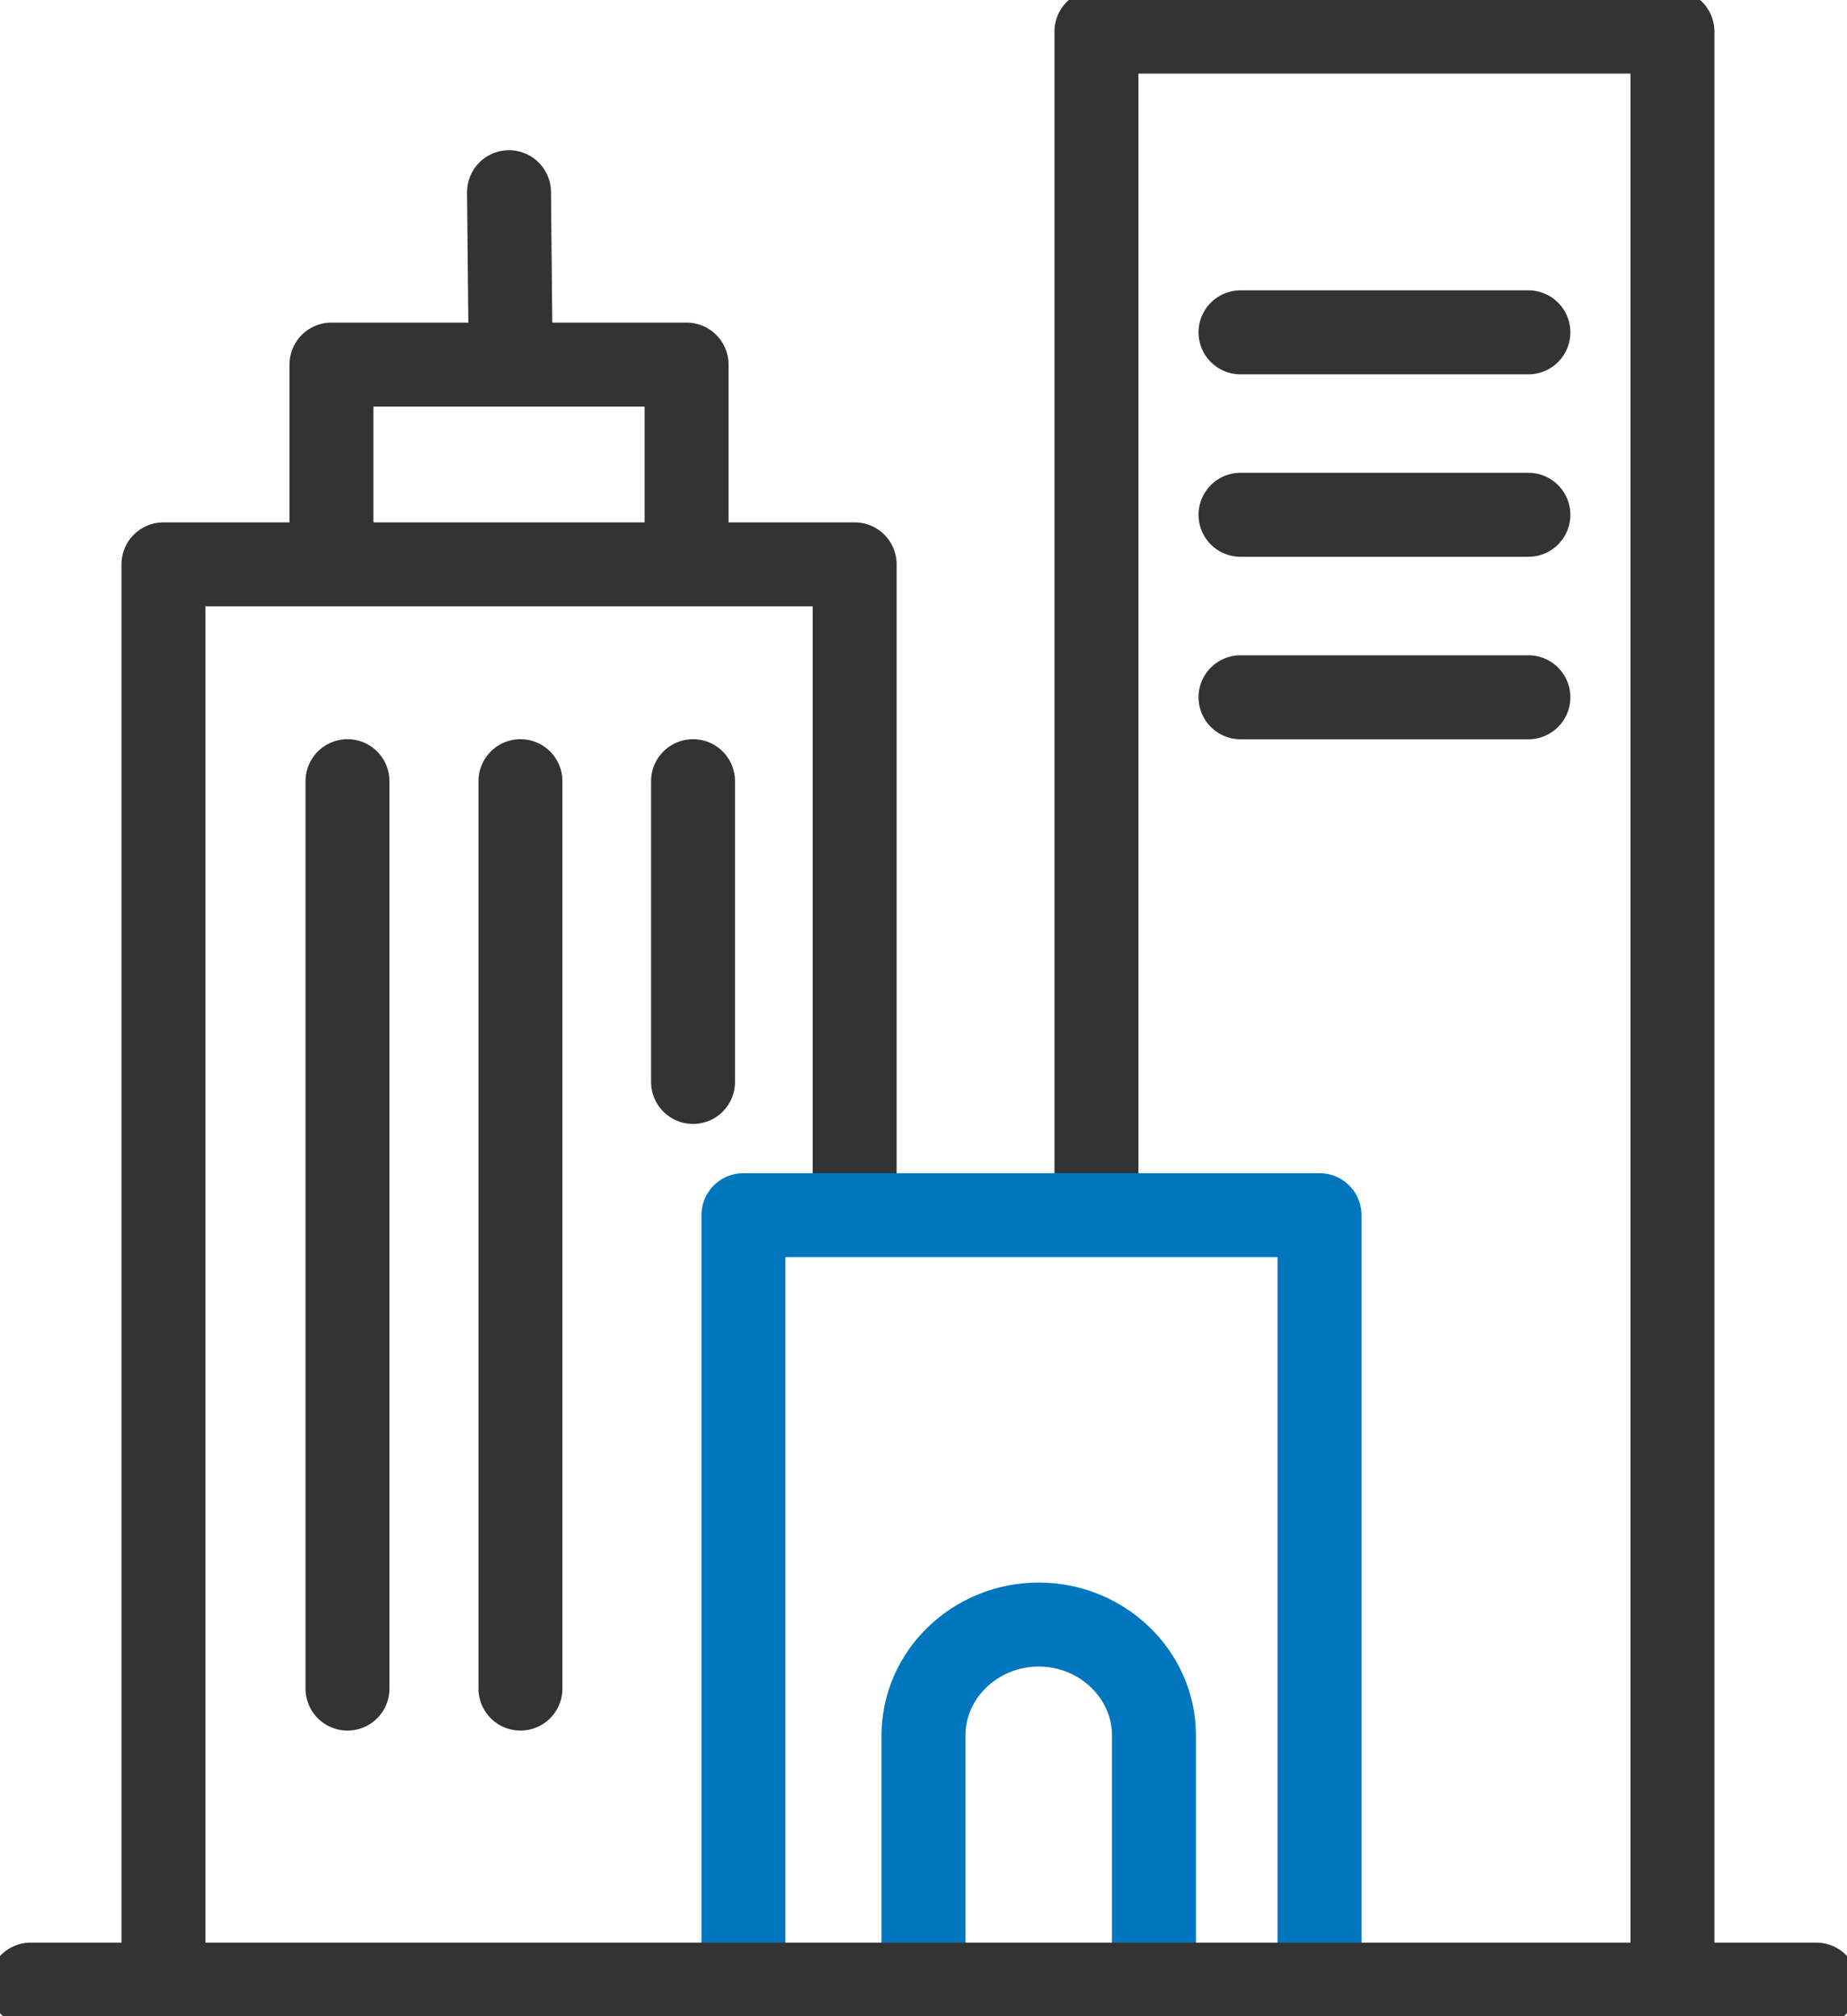
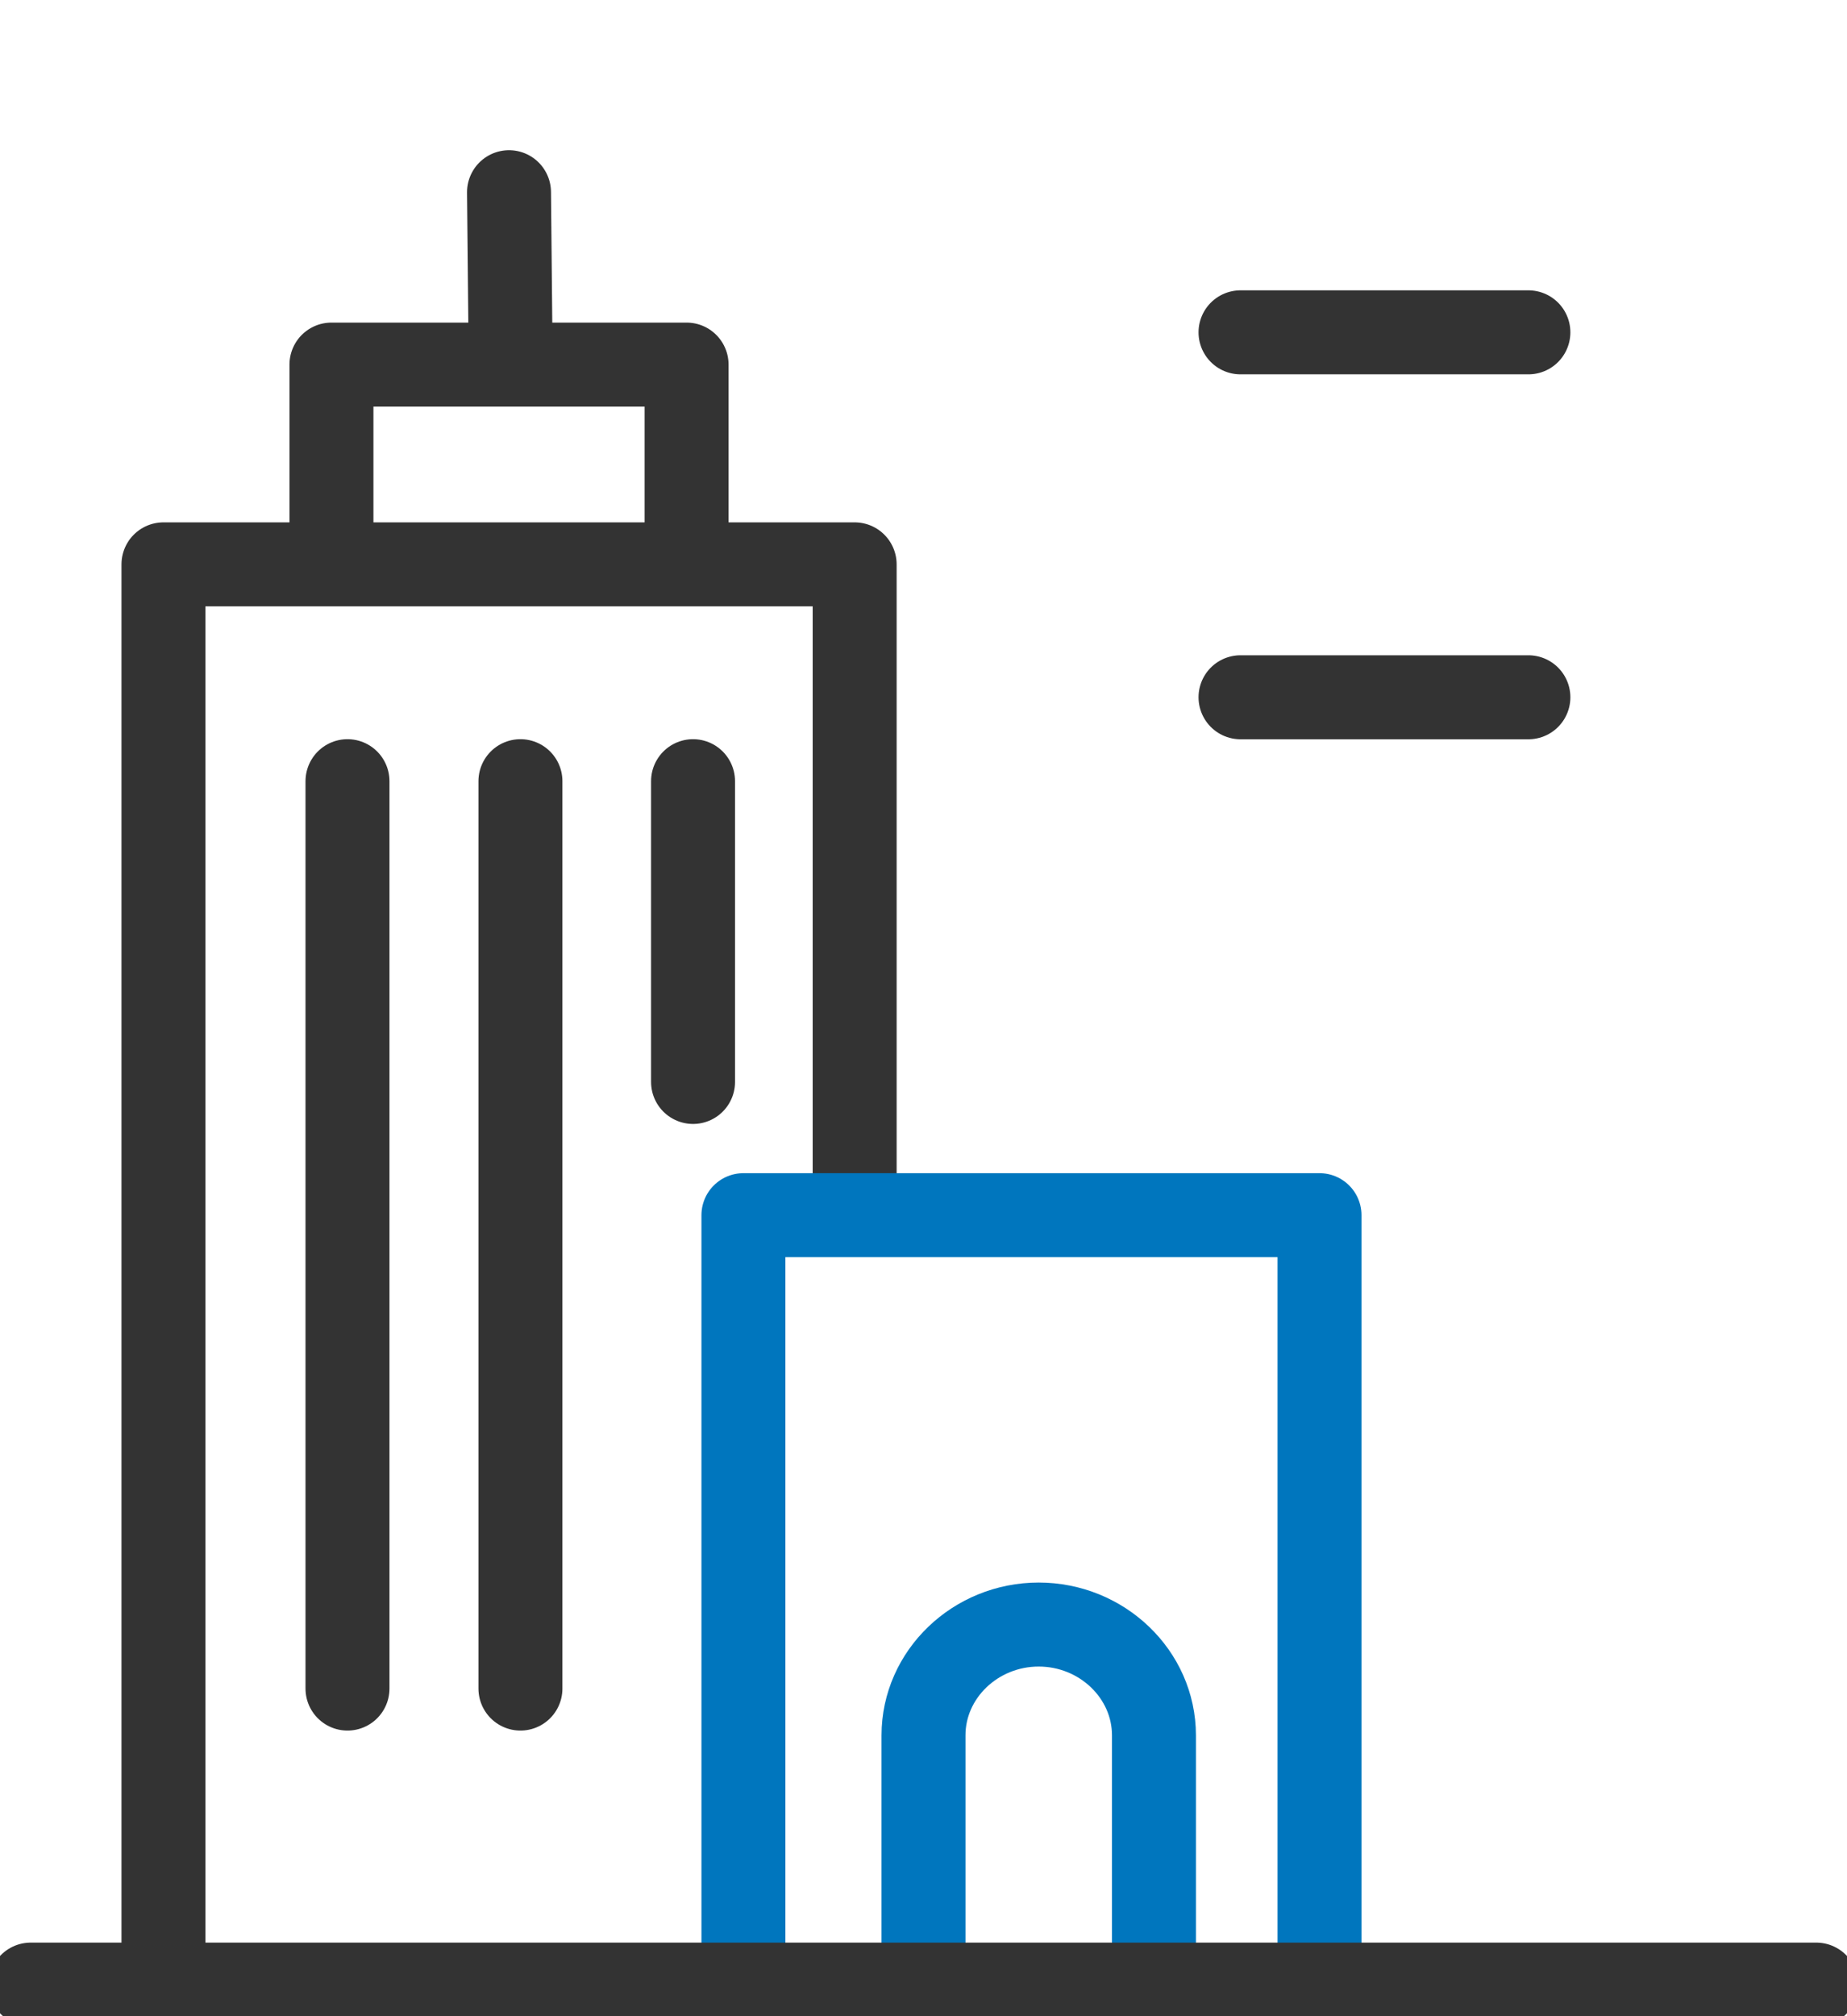
<svg xmlns="http://www.w3.org/2000/svg" width="22" height="24" viewBox="0 0 22 24" fill="none">
  <g clip-path="url(#clip0_1201_8150)">
    <path d="M1.947 23.625V6.718H10.18V14.405" stroke="#333333" stroke-linecap="round" stroke-linejoin="round" />
    <path d="M3.948 6.658V4.34H8.178V6.658" stroke="#333333" stroke-linecap="round" stroke-linejoin="round" />
    <path d="M6.063 2.288L6.082 4.223" stroke="#333333" stroke-linecap="round" stroke-linejoin="round" />
    <path d="M4.139 9.299V20.1" stroke="#333333" stroke-linecap="round" stroke-linejoin="round" />
    <path d="M6.199 9.299V20.1" stroke="#333333" stroke-linecap="round" stroke-linejoin="round" />
    <path d="M8.255 9.299V12.879" stroke="#333333" stroke-linecap="round" stroke-linejoin="round" />
-     <path d="M13.06 14.405V0.376H19.921V23.625" stroke="#333333" stroke-linecap="round" stroke-linejoin="round" />
    <path d="M14.776 3.956H18.205" stroke="#333333" stroke-linecap="round" stroke-linejoin="round" />
-     <path d="M14.776 6.128H18.205" stroke="#333333" stroke-linecap="round" stroke-linejoin="round" />
    <path d="M14.776 8.3H18.205" stroke="#333333" stroke-linecap="round" stroke-linejoin="round" />
    <path d="M8.855 23.625V14.465H15.717V23.625" stroke="#0076BE" stroke-linecap="round" stroke-linejoin="round" />
    <path d="M11 23.482V20.657C11 19.931 11.618 19.338 12.372 19.338C13.126 19.338 13.745 19.931 13.745 20.657V23.565" stroke="#0076BE" stroke-linecap="round" stroke-linejoin="round" />
    <path d="M0.366 23.624H21.634" stroke="#333333" stroke-linecap="round" stroke-linejoin="round" />
  </g>
  <defs>
    <clipPath id="clip0_1201_8150">
      <rect width="22" height="24" fill="white" />
    </clipPath>
  </defs>
</svg>